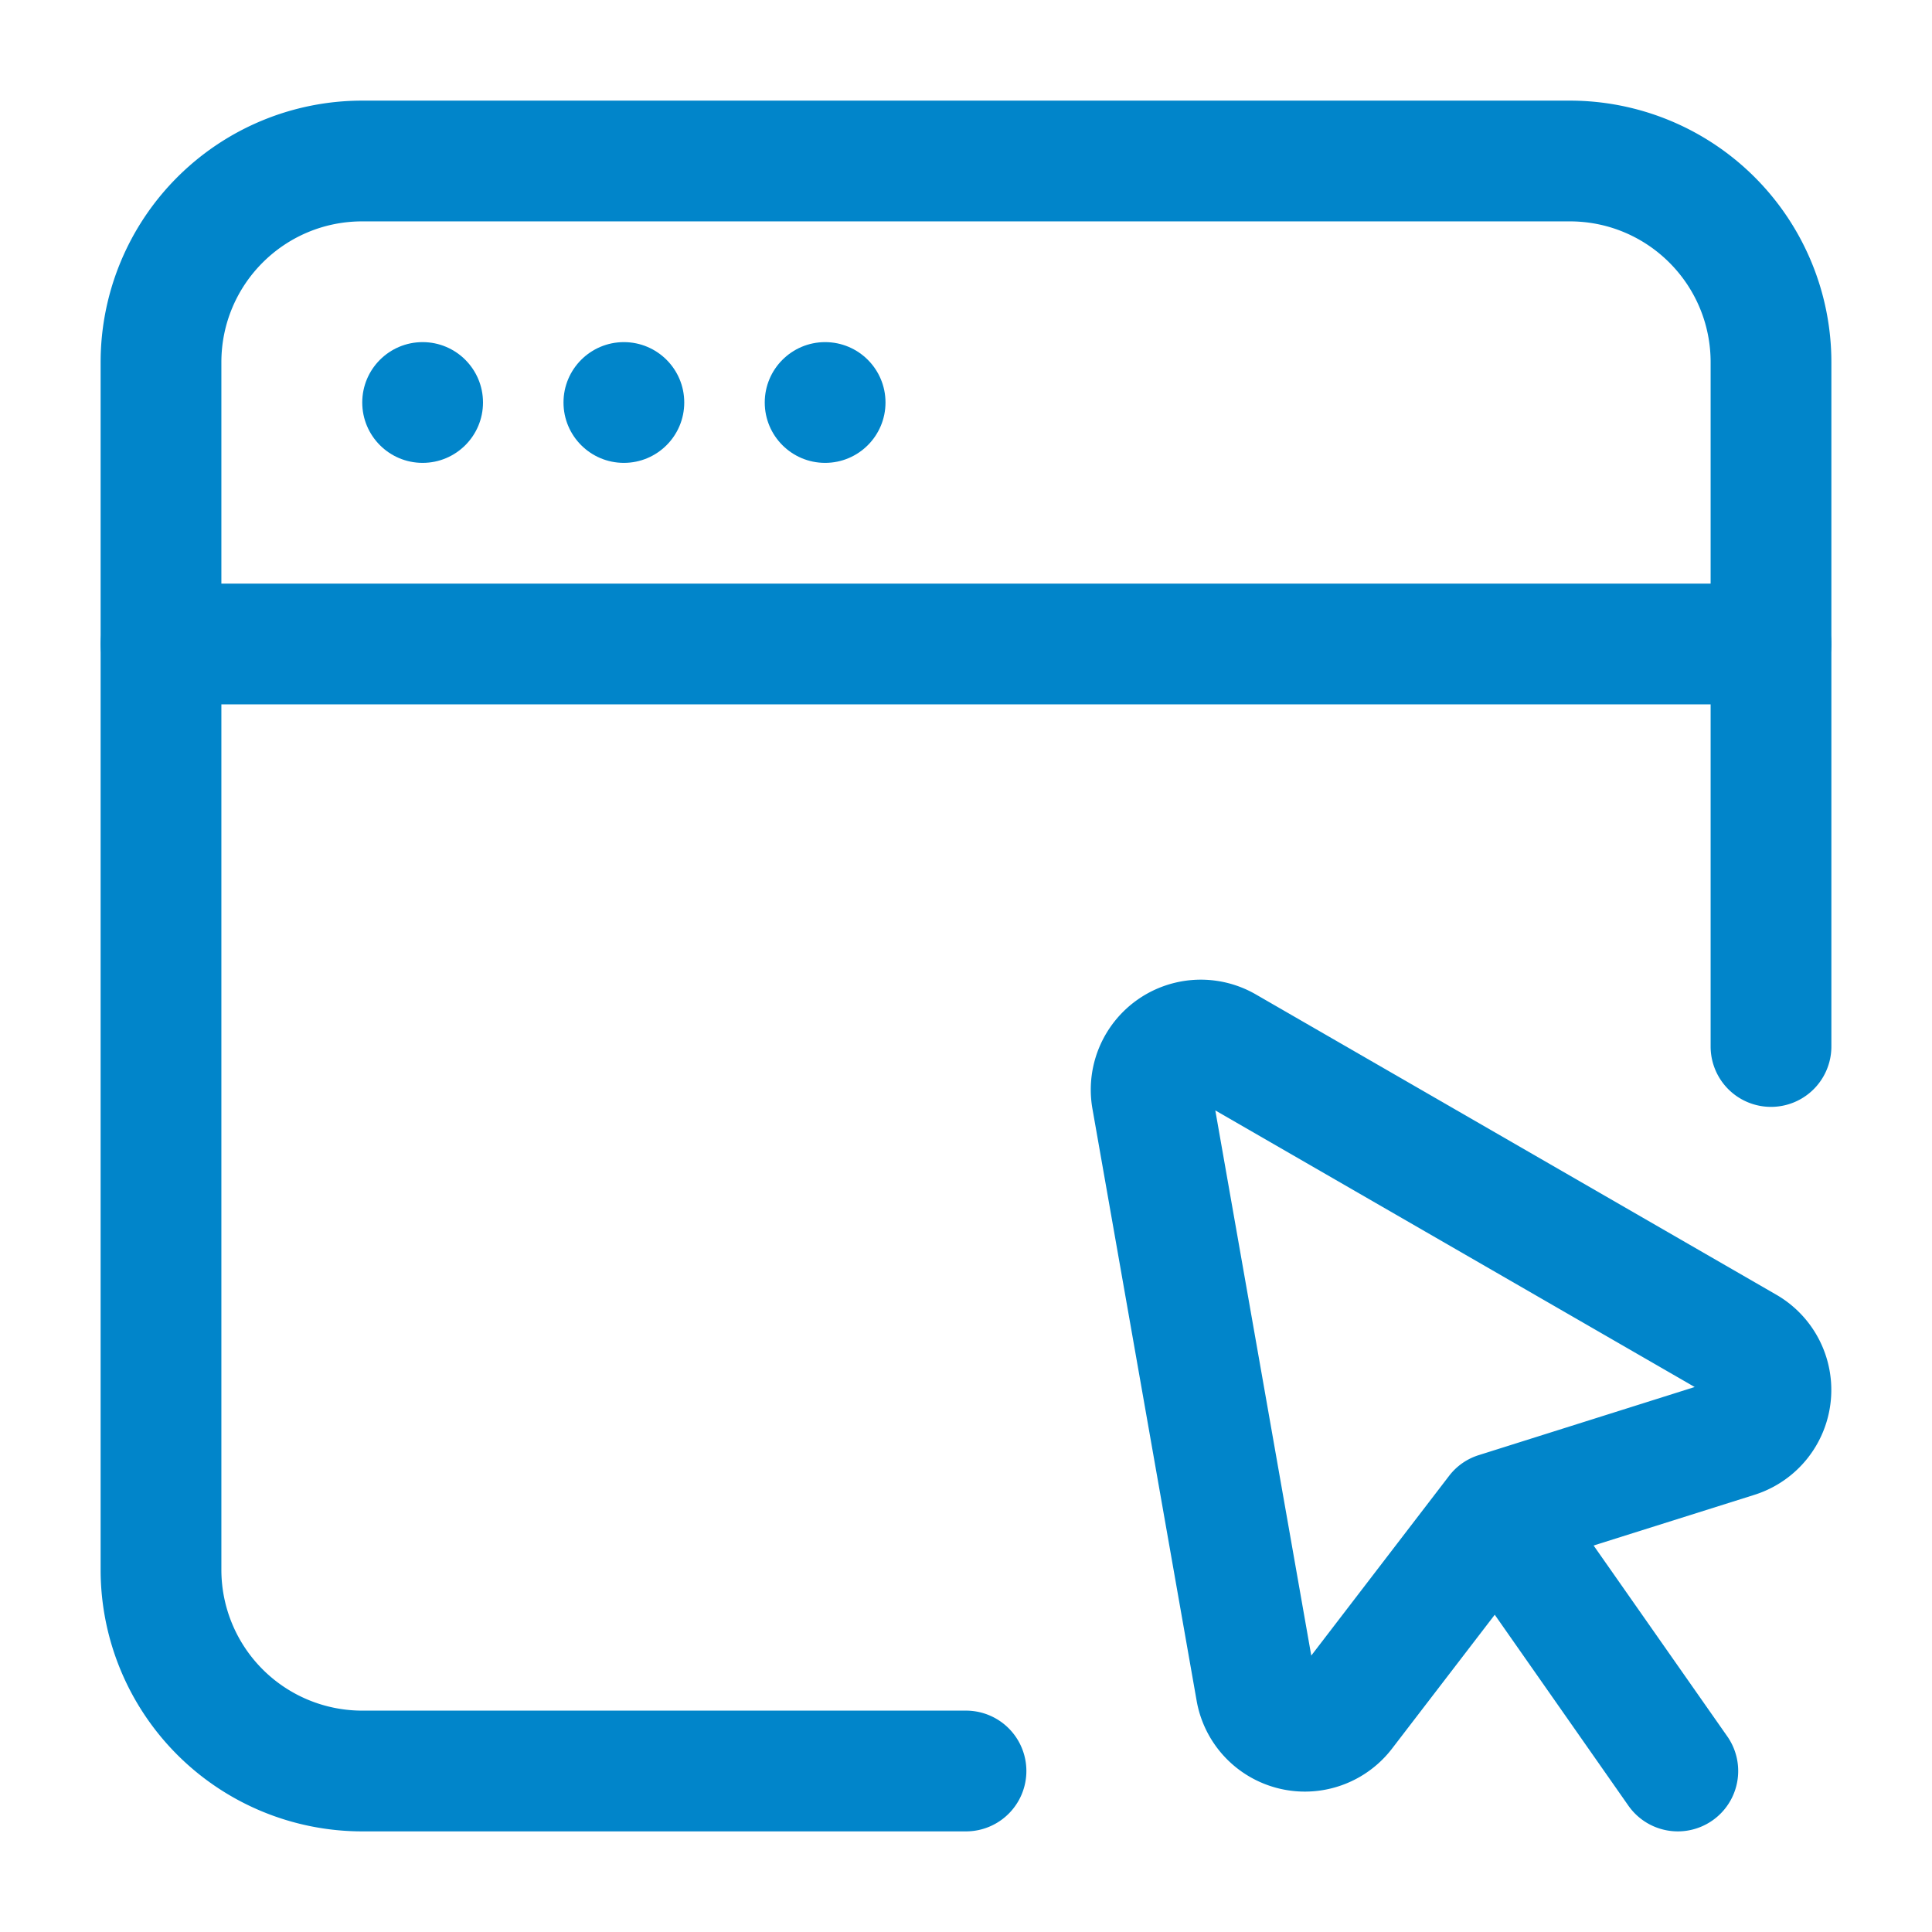
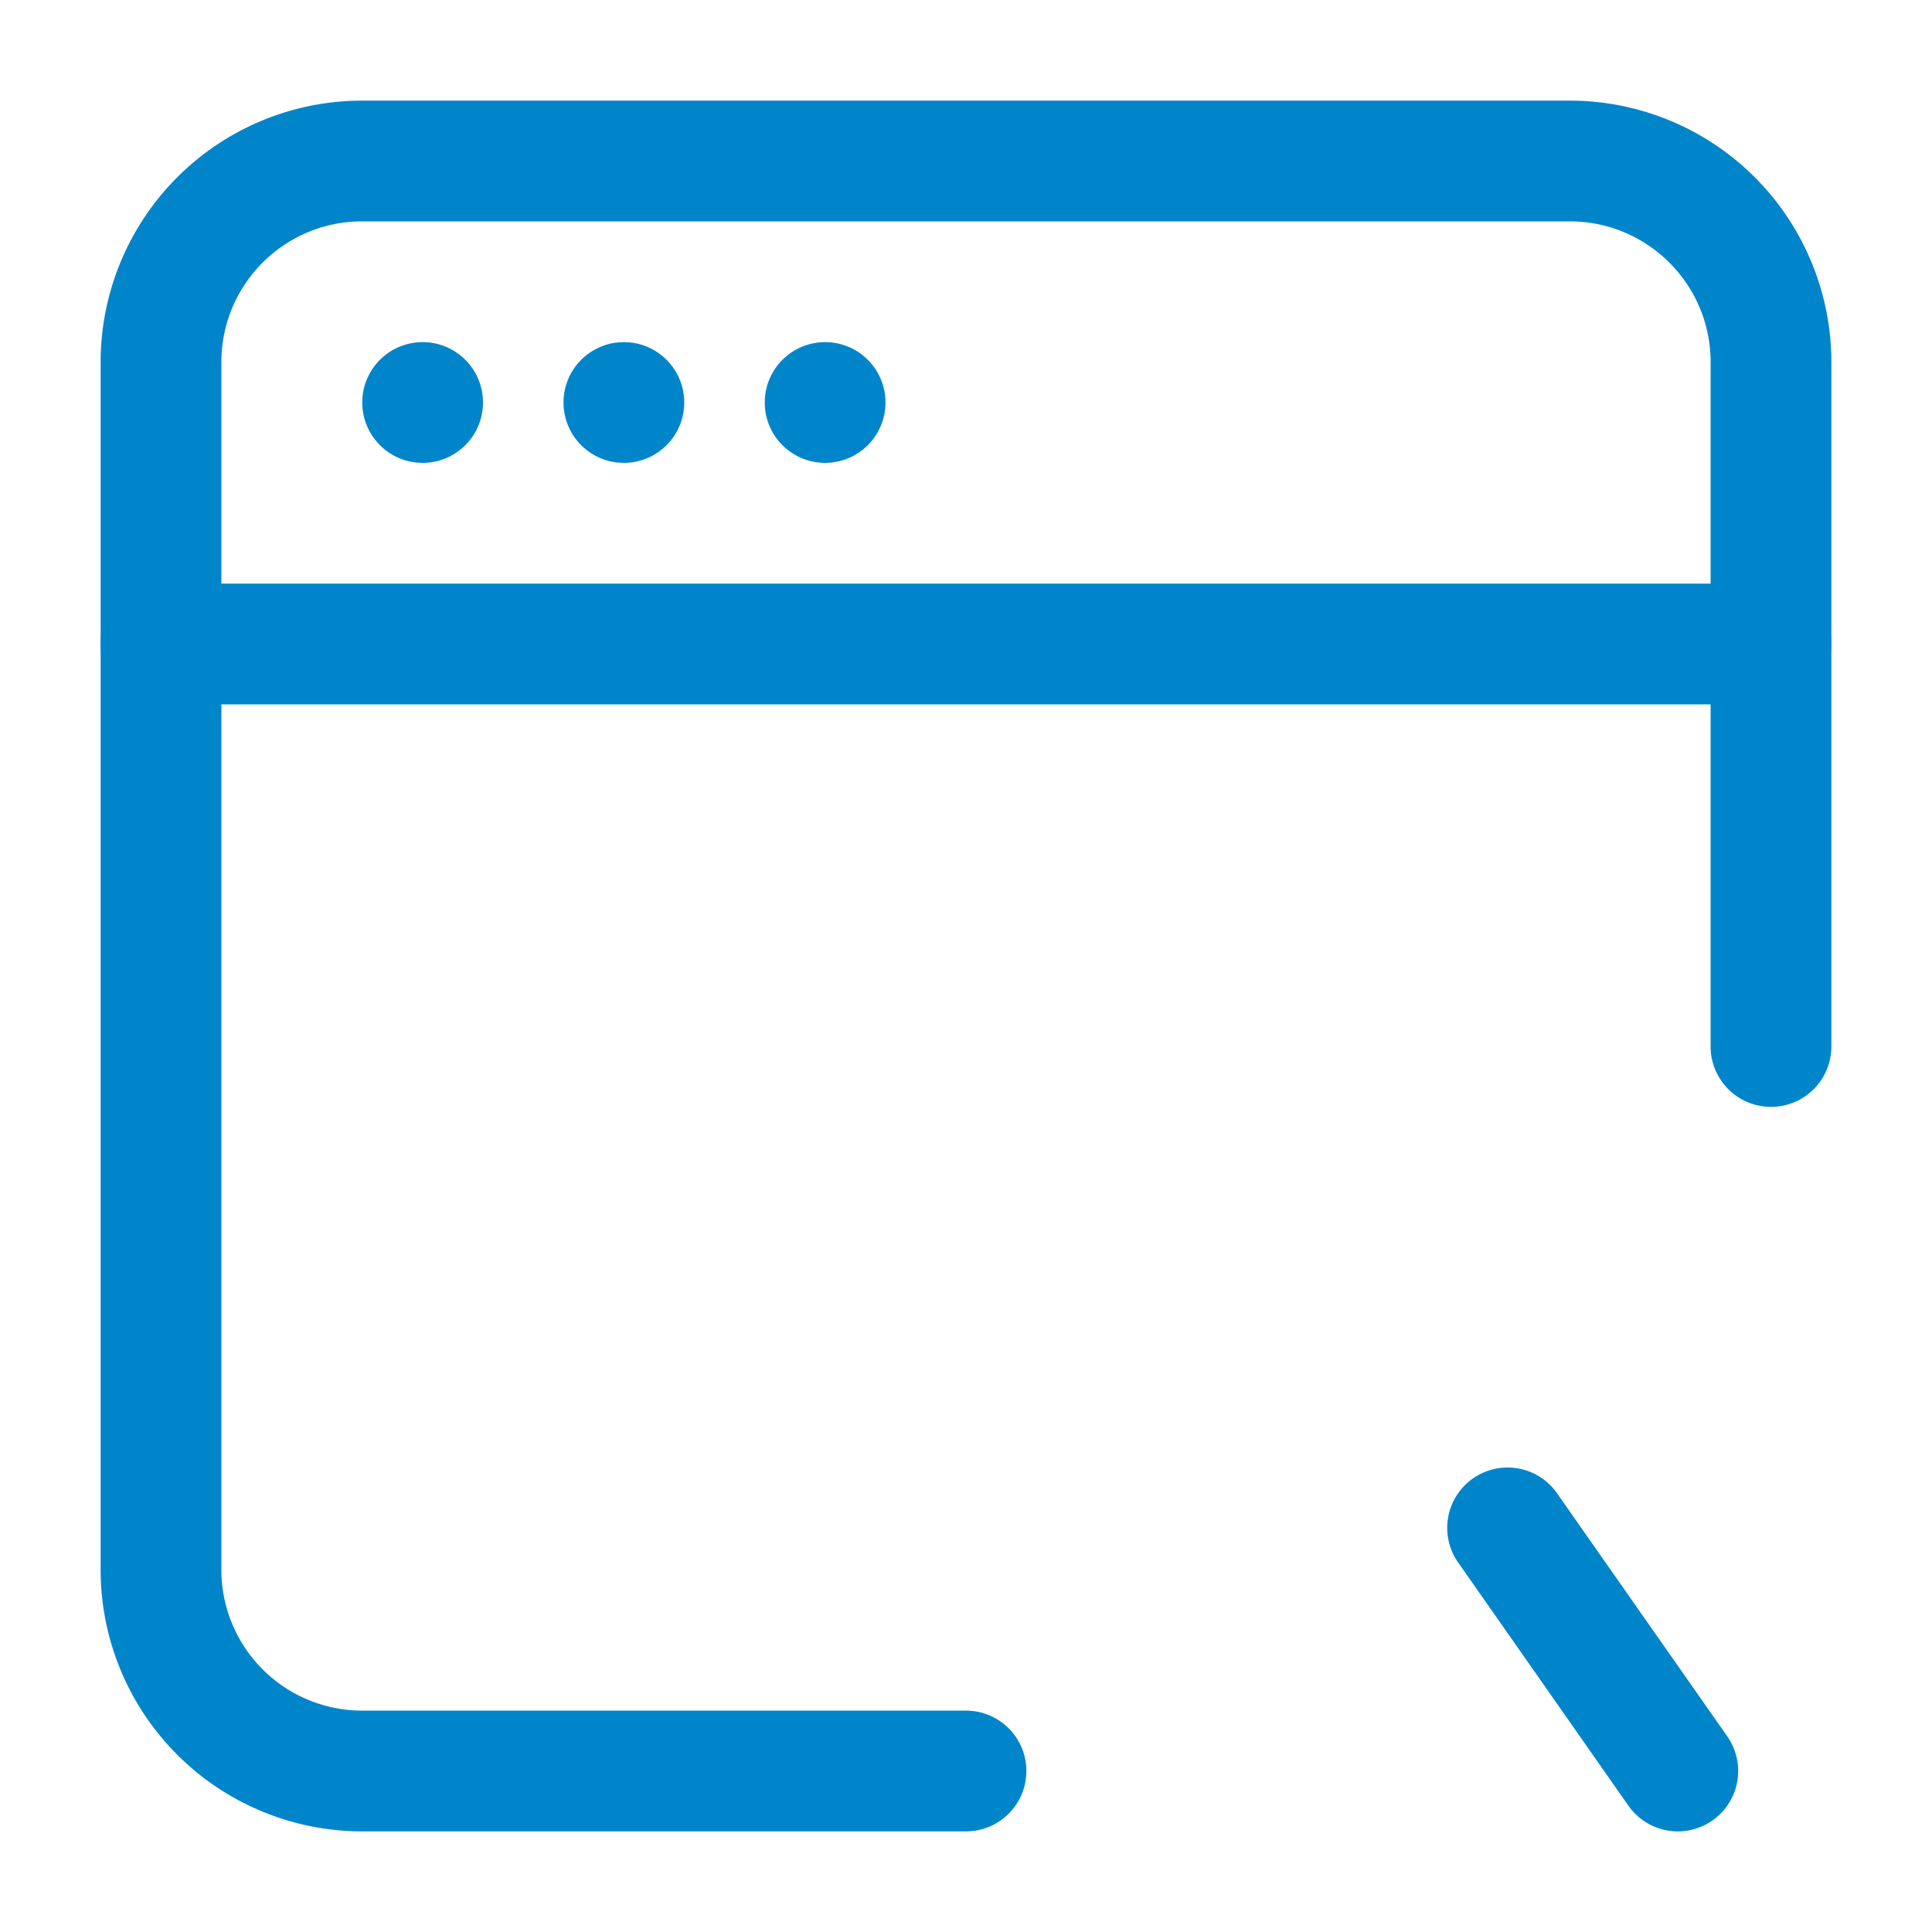
<svg xmlns="http://www.w3.org/2000/svg" version="1.1" width="512" height="512" x="0" y="0" viewBox="0 0 24 24" style="enable-background:new 0 0 512 512" xml:space="preserve" fill-rule="evenodd" class="">
  <g>
    <circle cx="5.25" cy="5" r=".75" fill="#0185ca" opacity="1" data-original="#000000" class="" />
    <circle cx="7.75" cy="5" r=".75" fill="#0185ca" opacity="1" data-original="#000000" class="" />
    <circle cx="10.25" cy="5" r=".75" fill="#0185ca" opacity="1" data-original="#000000" class="" />
    <path d="M22.75 13V4.5a3.25 3.25 0 0 0-3.25-3.25h-15A3.25 3.25 0 0 0 1.25 4.5v15a3.25 3.25 0 0 0 3.25 3.25H12a.75.75 0 0 0 0-1.5H4.5a1.75 1.75 0 0 1-1.75-1.75v-15c0-.967.783-1.75 1.75-1.75h15c.967 0 1.75.783 1.75 1.75V13a.75.75 0 0 0 1.5 0z" fill="#0185ca" opacity="1" data-original="#000000" class="" />
    <path d="M22 7.25H2a.75.75 0 0 0 0 1.5h20a.75.75 0 0 0 0-1.5zM21.457 21.57l-2.101-3a.75.75 0 1 0-1.228.86l2.1 3a.75.75 0 0 0 1.229-.86z" fill="#0185ca" opacity="1" data-original="#000000" class="" />
-     <path d="m22.067 16.084-6.47-3.733a1.367 1.367 0 0 0-2.027 1.419l1.295 7.357a1.365 1.365 0 0 0 2.428.594l1.754-2.286 2.748-.866a1.366 1.366 0 0 0 .272-2.485zm-1.015 1.146-2.682.846a.742.742 0 0 0-.369.258l-1.712 2.232-1.192-6.772z" fill="#0185ca" opacity="1" data-original="#000000" class="" />
  </g>
</svg>